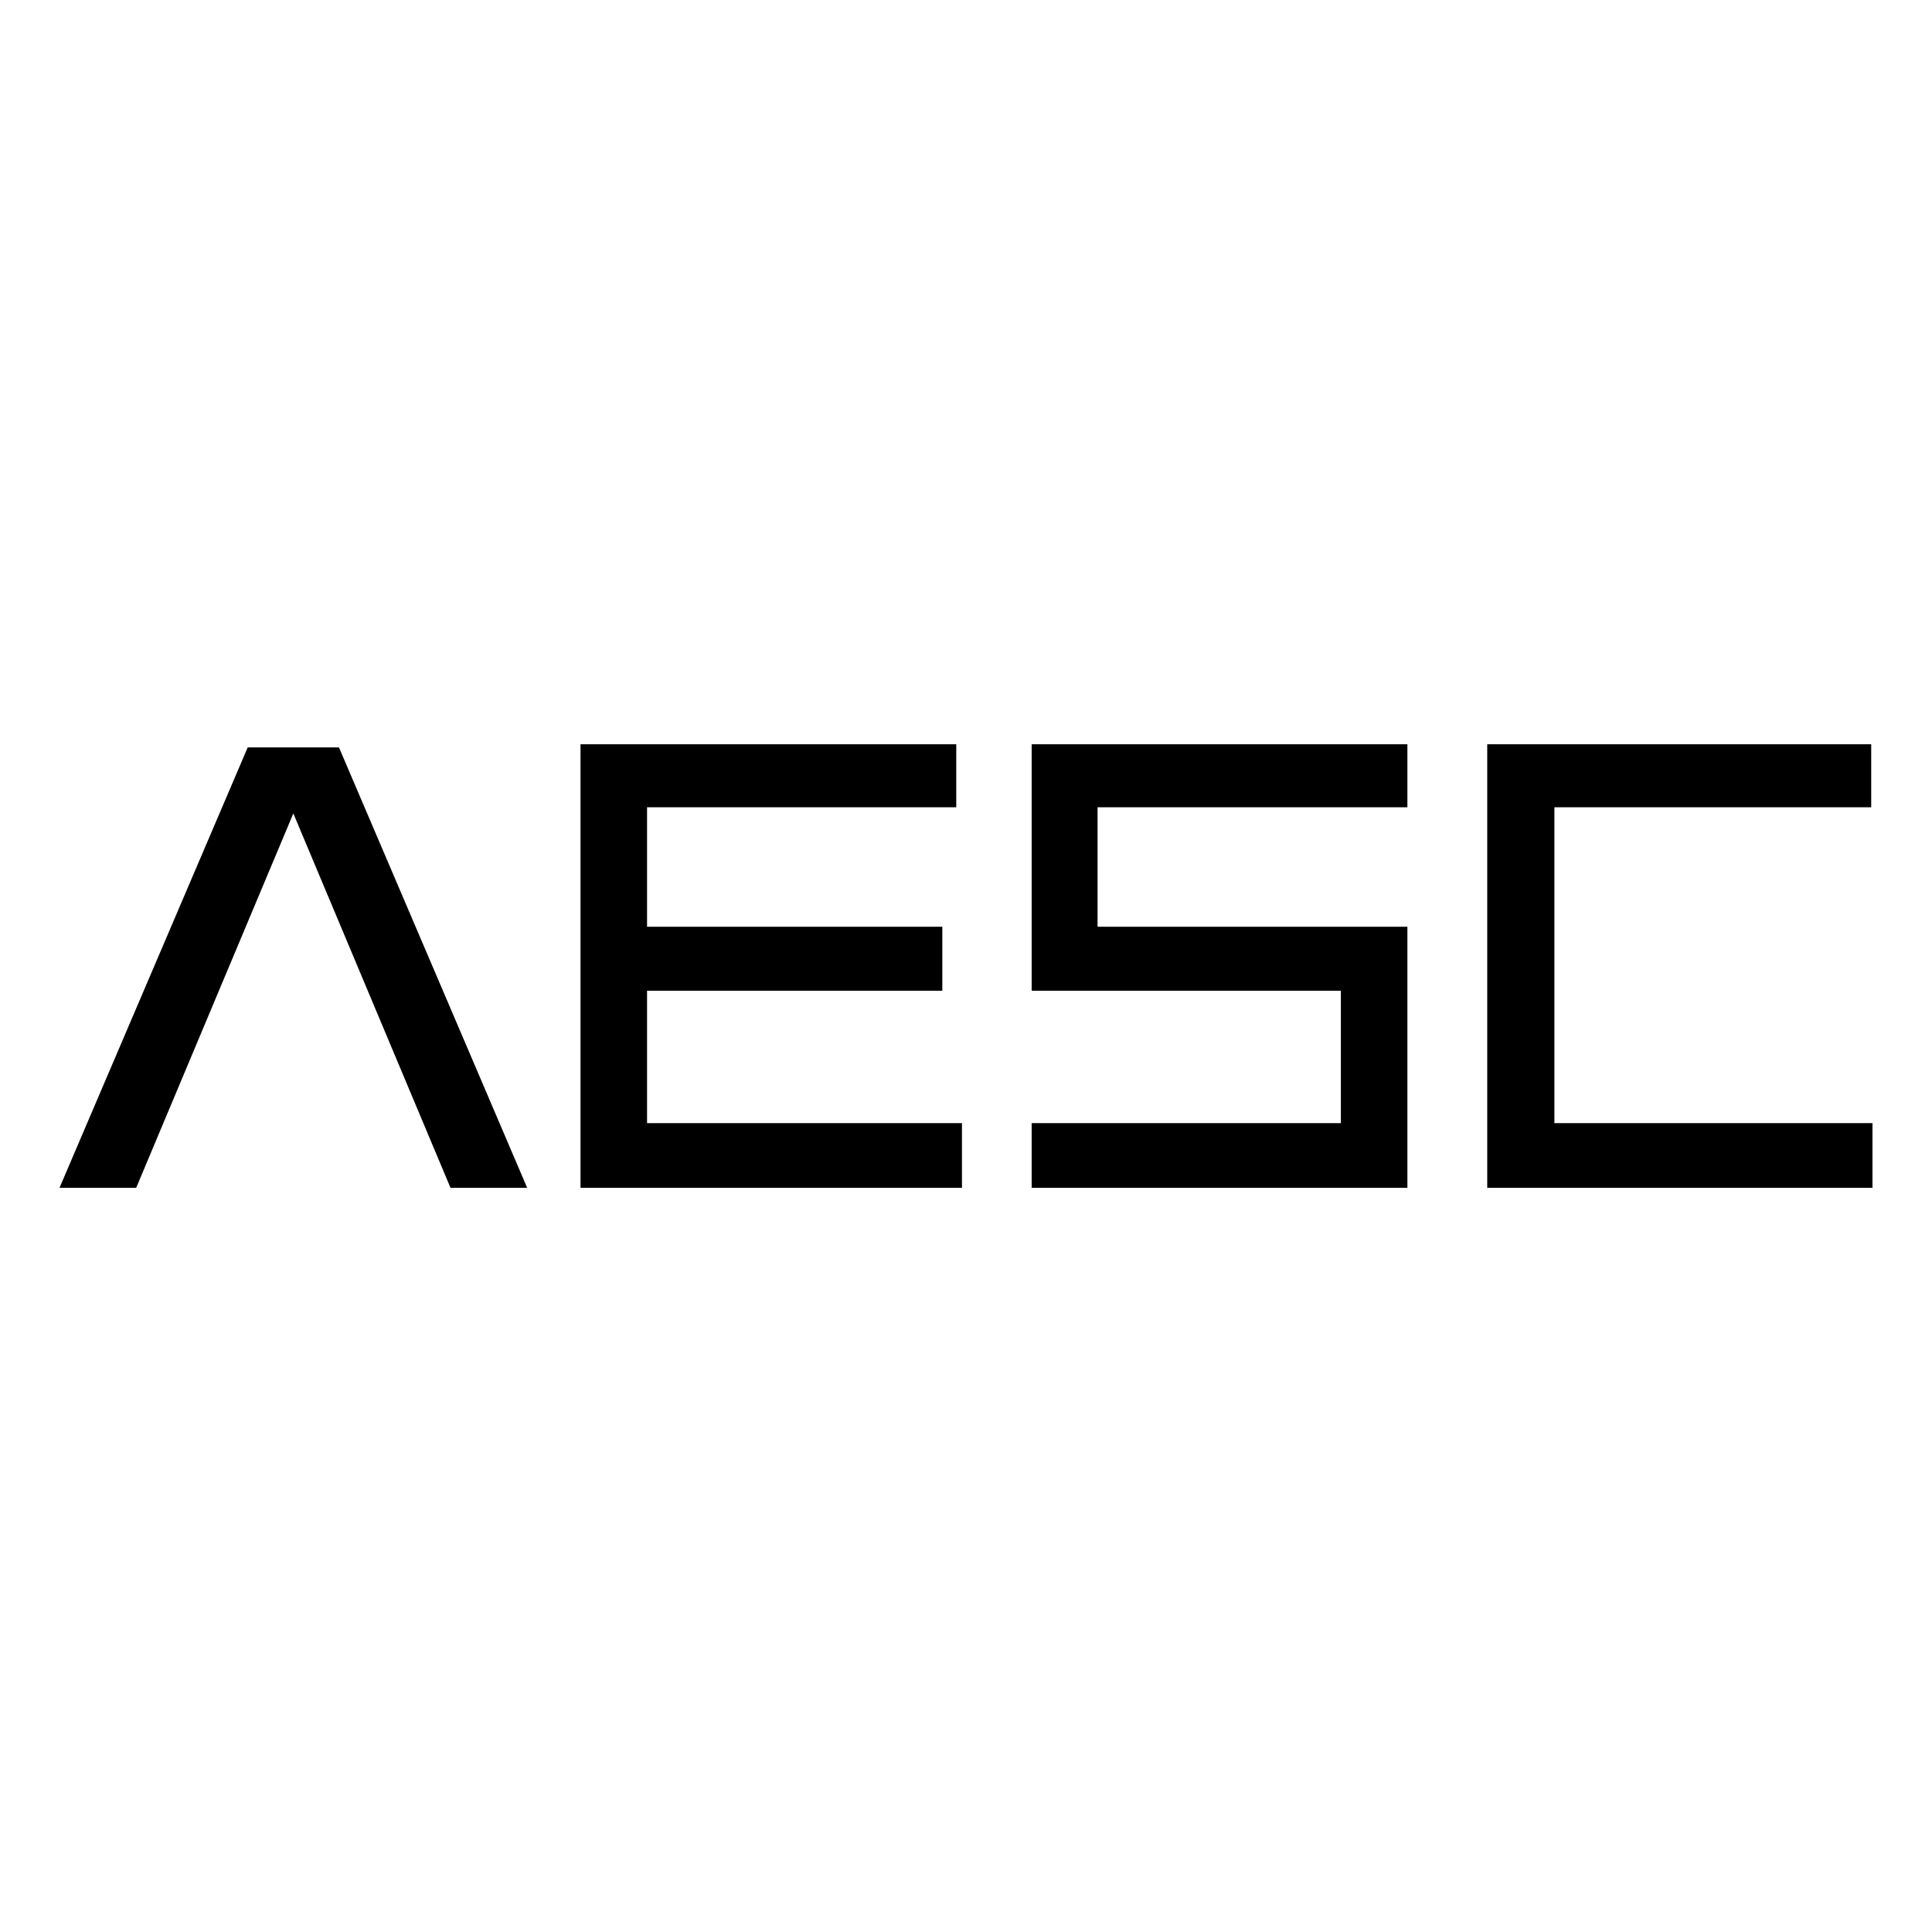
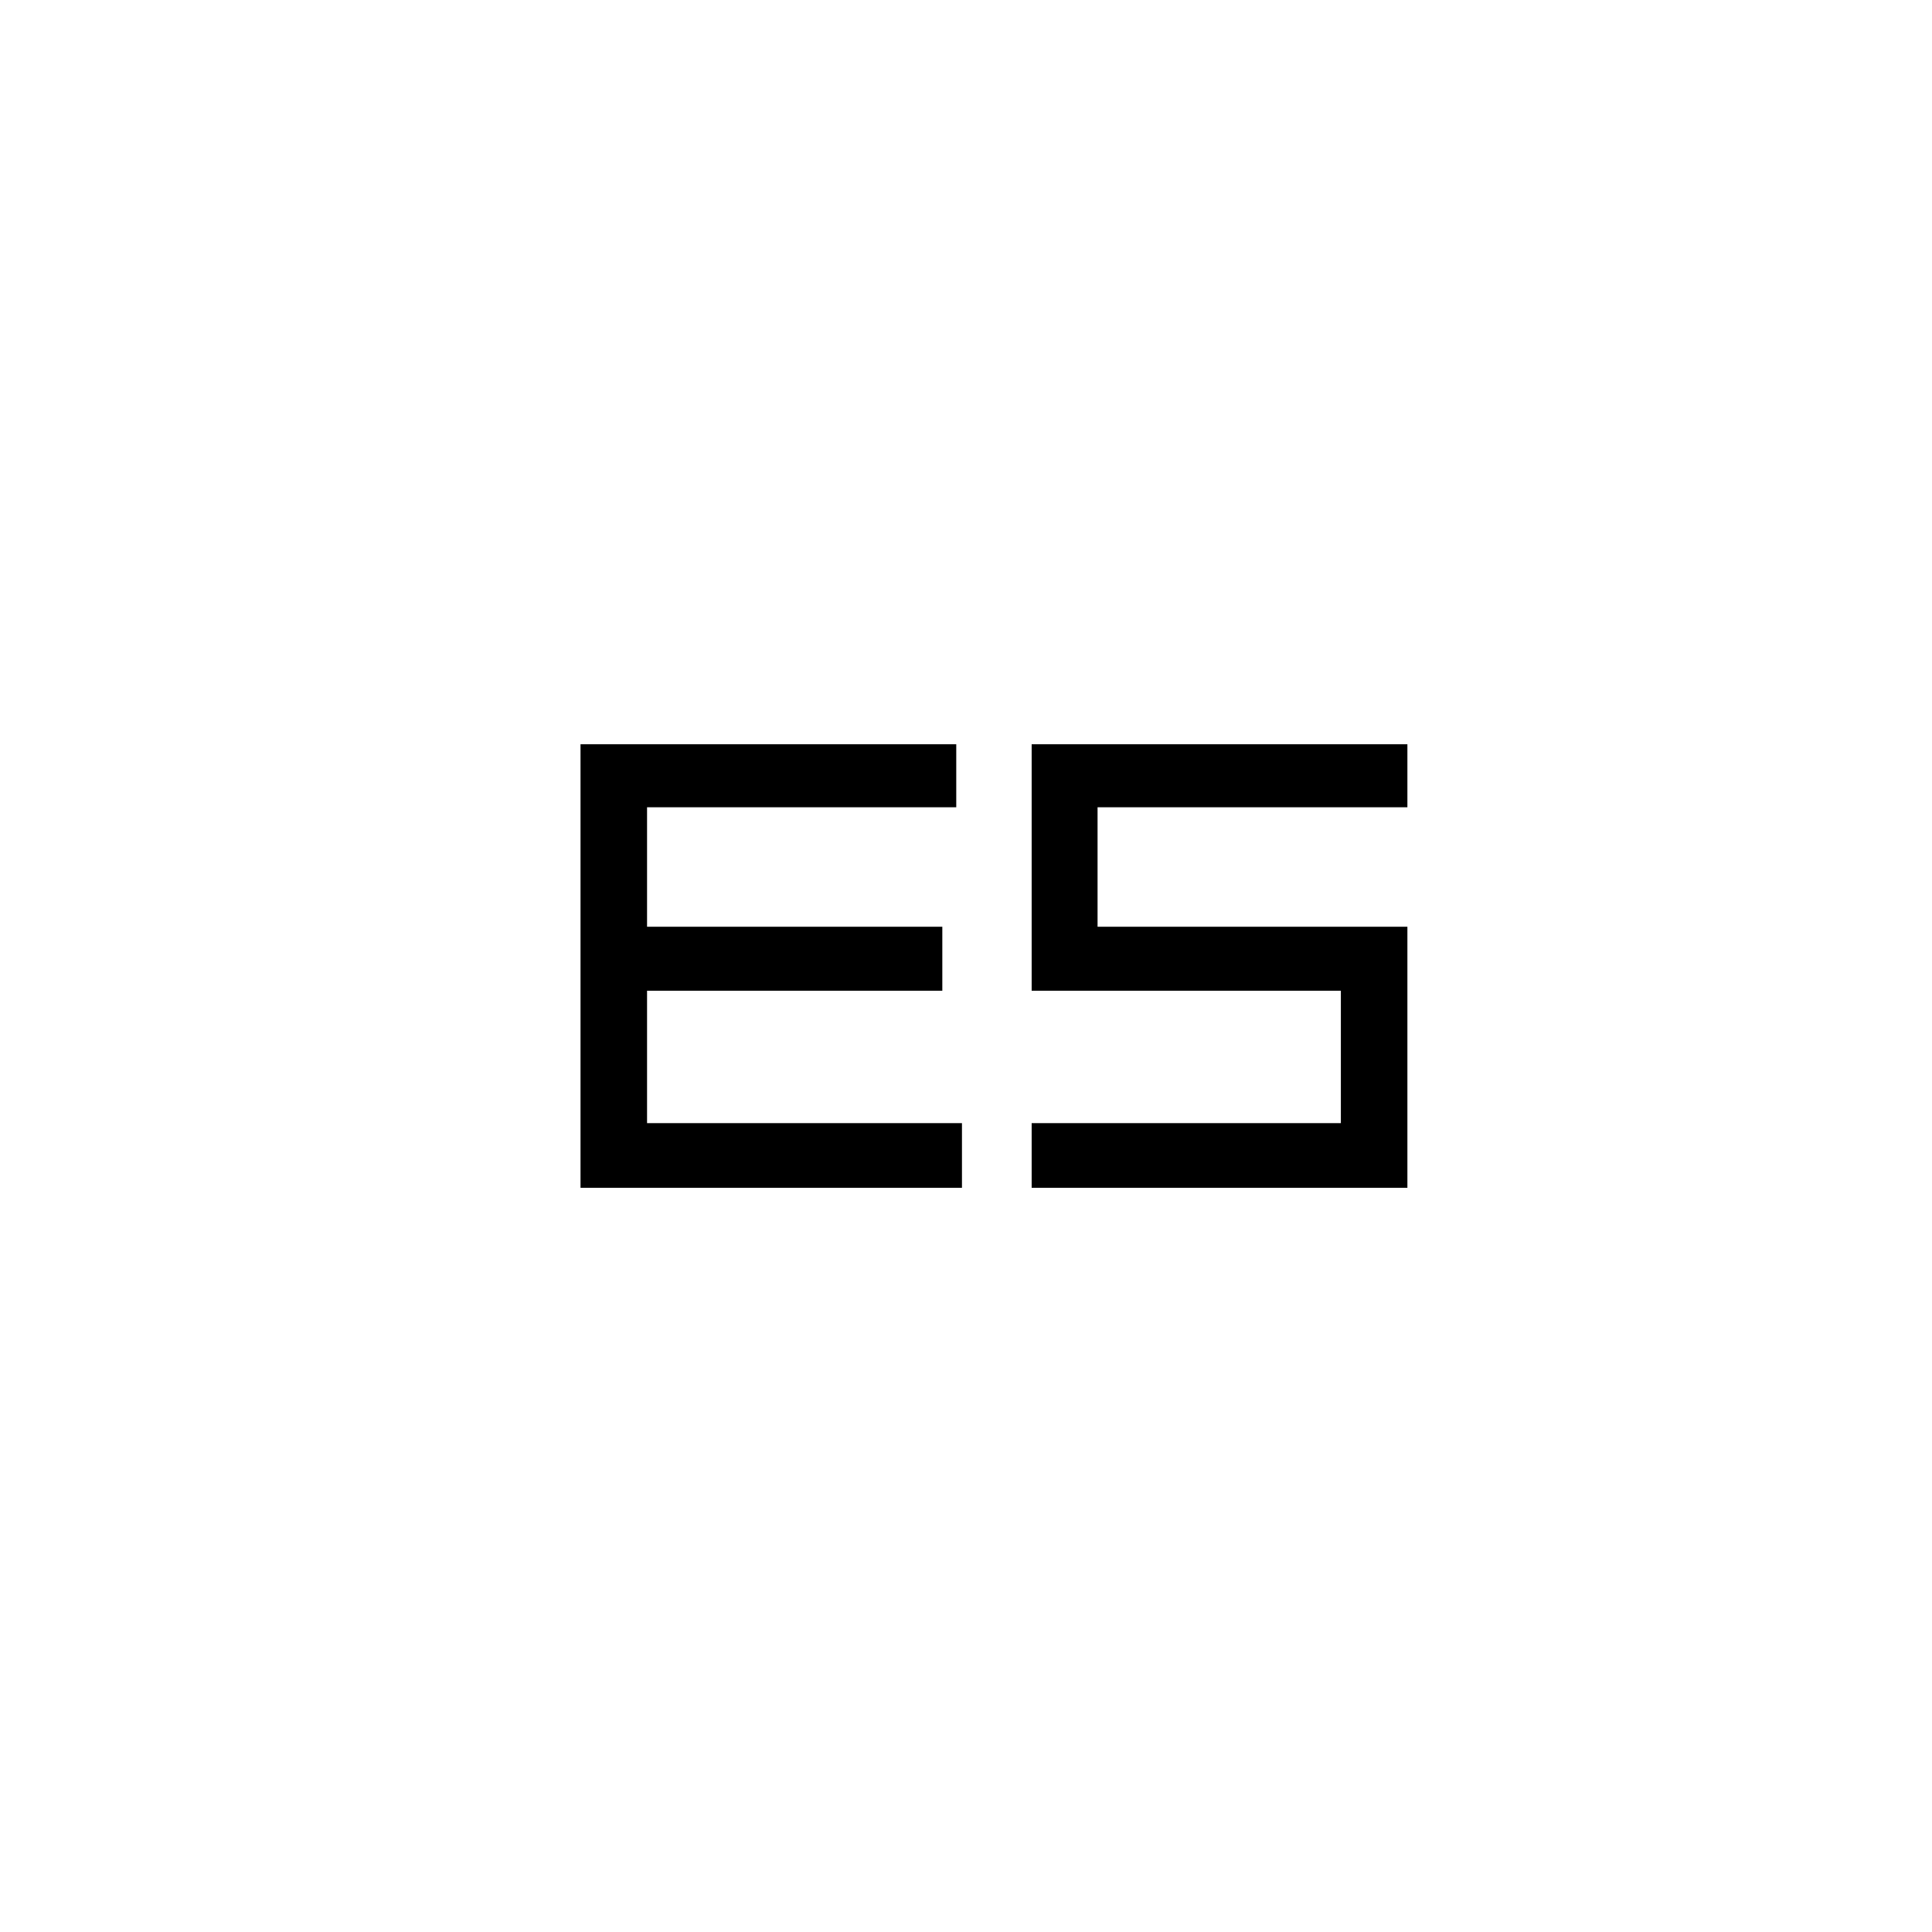
<svg xmlns="http://www.w3.org/2000/svg" xmlns:xlink="http://www.w3.org/1999/xlink" version="1.1" id="Layer_1" x="0px" y="0px" viewBox="0 0 64 64" style="enable-background:new 0 0 64 64;" xml:space="preserve">
  <symbol id="AESC_x5F_Logotype" viewBox="-115.05 -28.147 230.1 56.294">
    <style>
		
		polygon{fill:222222;}
		@media (prefers-color-scheme:dark){polygon{fill:#ffffff;}}
	</style>
    <g>
-       <polygon points="-91.165,27.747 -115.05,-28.147 -105.319,-28.147 -85.375,19.364 -65.431,-28.147     -55.7,-28.147 -79.585,27.747" />
      <polygon points="-40.481,-3.136 -3.006,-3.136 -3.006,4.986 -40.481,4.986 -40.481,20.146 -1.237,20.146     -1.237,28.147 -48.926,28.147 -48.926,-28.147 -0.513,-28.147 -0.513,-19.944 -40.481,-19.944" />
      <polygon points="8.333,-3.136 47.578,-3.136 47.578,-19.944 8.333,-19.944 8.333,-28.147 56.022,-28.147     56.022,4.986 16.697,4.986 16.697,20.146 56.022,20.146 56.022,28.147 8.333,28.147" />
-       <polygon points="74.679,-19.944 74.679,20.146 114.889,20.146 114.889,28.147 66.155,28.147     66.155,-28.147 115.05,-28.147 115.05,-19.944" />
    </g>
  </symbol>
  <use xlink:href="#AESC_x5F_Logotype" width="230.1" height="56.294" x="-115.05" y="-28.147" transform="matrix(0.261 0 0 -0.261 32 32)" style="overflow:visible;" />
</svg>